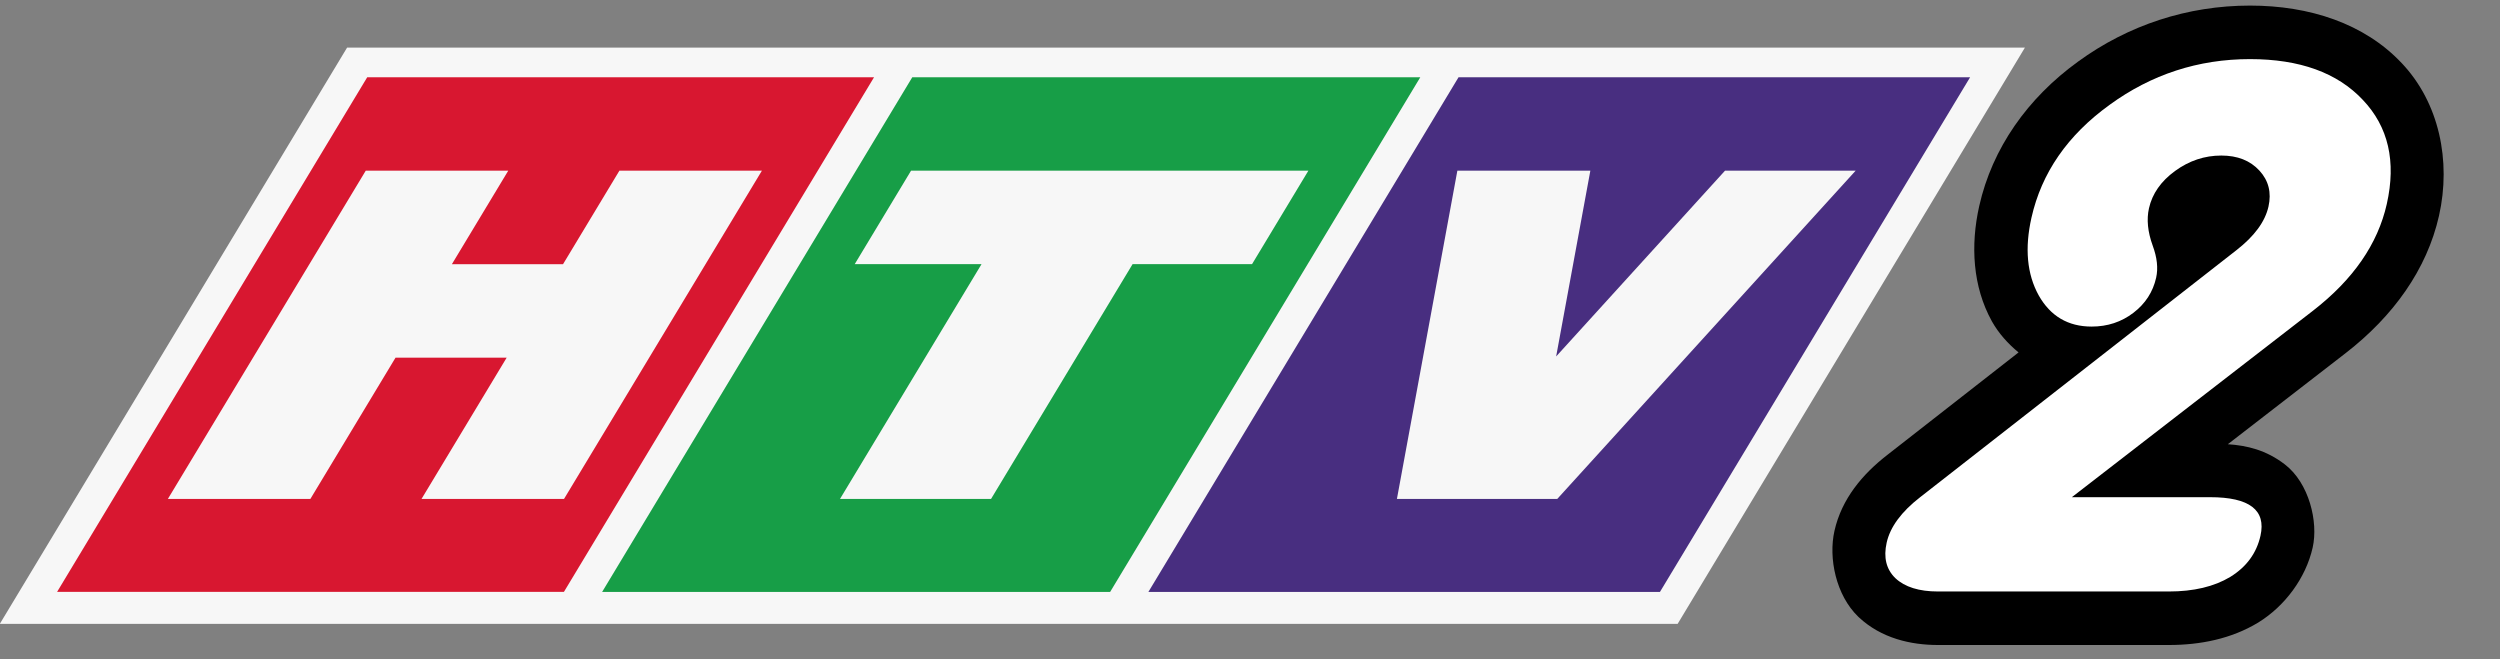
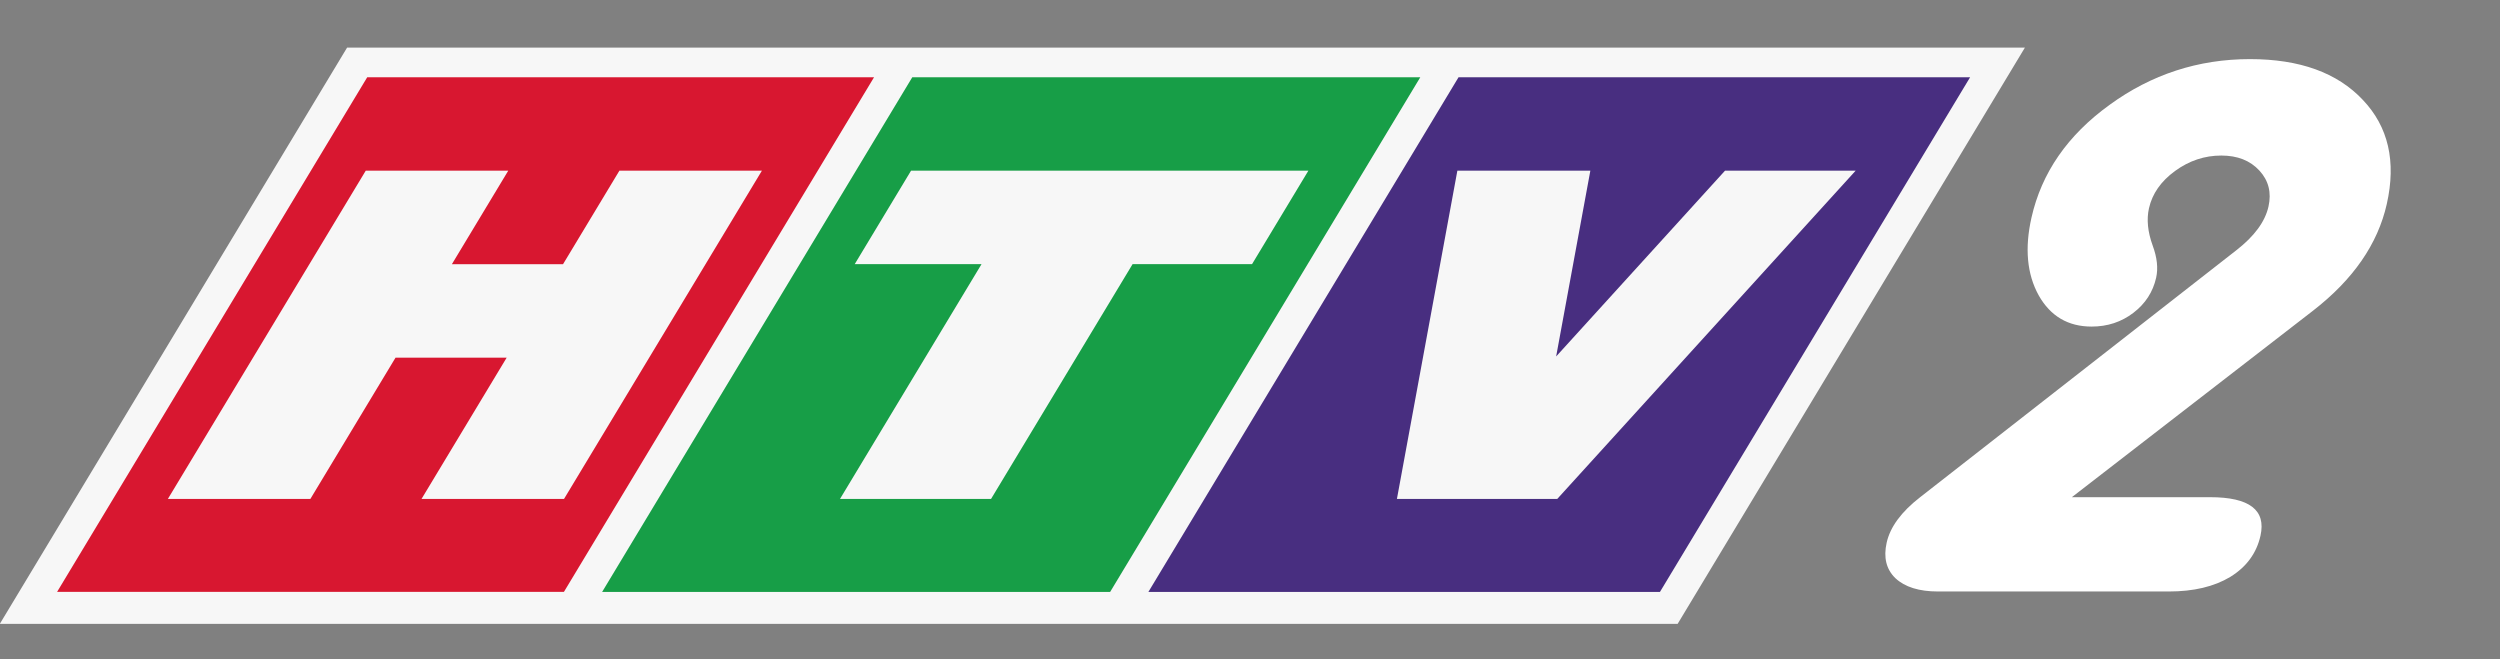
<svg xmlns="http://www.w3.org/2000/svg" xmlns:ns1="http://www.inkscape.org/namespaces/inkscape" xmlns:ns2="http://sodipodi.sourceforge.net/DTD/sodipodi-0.dtd" width="210.526mm" height="55.52mm" viewBox="0 0 210.526 55.52" version="1.1" id="svg5" ns1:version="1.3.1 (91b66b0783, 2023-11-16)" ns2:docname="HTV2 screenbug logo 2009.svg">
  <rect x="0" y="0" width="210.526" height="55.52" fill="#808080" stroke="none" />
  <ns2:namedview id="namedview7" pagecolor="#ffffff" bordercolor="#666666" borderopacity="1.0" ns1:pageshadow="2" ns1:pageopacity="0" ns1:pagecheckerboard="0" ns1:document-units="mm" showgrid="false" ns1:snap-bbox="true" ns1:bbox-nodes="true" showguides="false" ns1:snap-bbox-edge-midpoints="false" ns1:snap-global="true" ns1:zoom="1" ns1:cx="398" ns1:cy="104.5" ns1:window-width="1920" ns1:window-height="1017" ns1:window-x="-8" ns1:window-y="-8" ns1:window-maximized="1" ns1:current-layer="layer1" width="210.526mm" height="57.52mm" ns1:showpageshadow="2" ns1:deskcolor="#d1d1d1" />
  <defs id="defs2" />
  <g ns1:label="Layer 1" ns1:groupmode="layer" id="layer1" transform="translate(-20.17,-54.155)">
    <g id="g5148">
      <g id="text646" transform="matrix(0.265,0,0,0.265,20.17,54.155)">
-         <path style="color:#000000;-inkscape-font-specification:'Harlow Solid Italic,  Italic Semi-Expanded';fill:#000000;stroke-linejoin:round;-inkscape-stroke:none;paint-order:markers stroke fill" d="m 715.004,1.775 c -19.799,0 -38.664,6.154 -54.68,17.824 -15.997,11.581 -27.237,27.489 -31.369,45.848 -2.824,12.546 -2.082,25.618 3.992,36.613 0.022,0.04 0.044,0.081 0.066,0.121 2.09,3.712 5.028,7.015 8.434,9.812 l -41.691,32.559 c -7.902,6.129 -14.517,13.954 -16.811,24.143 -1.953,8.676 0.475,20.439 7.555,27.275 0.068,0.066 0.136,0.131 0.205,0.195 7.138,6.667 16.483,8.801 25.15,8.801 h 73.344 c 10.108,0 19.868,-1.998 28.295,-7.068 0.054,-0.032 0.107,-0.065 0.16,-0.098 8.387,-5.174 15.064,-14.061 17.26,-23.816 1.827,-8.118 -1.116,-20.494 -8.881,-26.436 -5.948,-4.551 -11.952,-5.966 -18.08,-6.387 l 37.461,-28.969 0.012,-0.01 c 15.077,-11.681 25.787,-26.547 29.631,-43.627 3.922,-17.426 0.053,-35.975 -11.881,-48.527 C 751.295,7.427 733.855,1.775 715.004,1.775 Z" id="path4935" ns2:nodetypes="scsccccsccssscsscccscs" />
        <path style="color:#000000;-inkscape-font-specification:'Harlow Solid Italic,  Italic Semi-Expanded';fill:#ffffff;stroke-width:34.016;stroke-linejoin:round;-inkscape-stroke:none;paint-order:markers stroke fill" d="m 715.004,18.783 c -16.463,0 -31.359,4.858 -44.686,14.574 -13.306,9.626 -21.563,21.567 -24.771,35.824 -2.187,9.716 -1.425,17.934 2.287,24.654 3.733,6.629 9.346,9.943 16.838,9.943 5.028,0 9.445,-1.454 13.254,-4.359 3.809,-2.906 6.224,-6.63 7.246,-11.17 0.674,-2.997 0.307,-6.401 -1.102,-10.215 -1.582,-4.359 -1.975,-8.31 -1.178,-11.852 1.042,-4.631 3.805,-8.581 8.287,-11.85 4.482,-3.269 9.384,-4.904 14.707,-4.904 5.126,0 9.156,1.589 12.088,4.768 2.932,3.178 3.896,6.992 2.895,11.441 -1.083,4.813 -4.491,9.445 -10.225,13.895 L 610.18,157.992 c -5.971,4.631 -9.518,9.443 -10.643,14.438 -1.063,4.722 -0.138,8.492 2.777,11.307 3.014,2.815 7.528,4.223 13.541,4.223 h 73.344 c 7.886,0 14.394,-1.545 19.525,-4.633 5.151,-3.178 8.351,-7.537 9.598,-13.076 1.839,-8.173 -3.5,-12.258 -16.02,-12.258 h -43.918 l 76.625,-59.254 c 12.776,-9.898 20.594,-21.203 23.455,-33.916 3.045,-13.53 0.501,-24.564 -7.633,-33.1 -8.113,-8.627 -20.055,-12.939 -35.828,-12.939 z" id="path4937" />
      </g>
      <g id="g10121" transform="matrix(1,0,0,0.96,0,6.144)" style="opacity:0.93">
        <path id="rect1041" style="opacity:1;fill:#ffffff;fill-rule:evenodd;stroke-width:6.054;stroke-linejoin:round;paint-order:markers stroke fill" transform="matrix(1,0,-0.501,0.866,0,0)" d="M 80.747,62.57 H 222.037 V 120.94 H 80.747 Z" />
        <path id="rect877" style="opacity:1;fill:#0fa042;fill-rule:evenodd;stroke-width:3.148;stroke-linejoin:round;paint-order:markers stroke fill" transform="matrix(1,0,-0.501,0.866,0,0)" d="m 129.847,65.574 h 42.78 v 52.131 h -42.78 z" />
        <path id="rect287" style="opacity:1;fill:#de0f2a;fill-rule:evenodd;stroke-width:3.145;stroke-linejoin:round;paint-order:markers stroke fill" transform="matrix(1,0,-0.501,0.866,0,0)" d="M 83.947,65.574 H 126.627 V 117.704 H 83.947 Z" />
        <path id="rect645" style="opacity:1;fill:#ffffff;fill-rule:evenodd;stroke-width:1.239;stroke-linejoin:round;paint-order:markers stroke fill" d="M 50.972,64.98 34.305,93.78 h 12 l 7.173,-12.395 h 9.36 L 55.665,93.78 H 67.665 L 84.332,64.98 H 72.332 l -4.748,8.205 h -9.36 l 4.748,-8.205 z" />
        <path id="rect687" style="opacity:1;fill:#ffffff;fill-rule:evenodd;stroke-width:1.274;stroke-linejoin:round;paint-order:markers stroke fill" d="m 96.892,64.98 -4.745,8.2 H 102.826 L 90.905,93.78 h 12.72 l 11.921,-20.6 h 10.06 l 4.745,-8.2 z" />
        <path id="rect959" style="opacity:1;fill:#44287f;fill-rule:evenodd;stroke-width:3.159;stroke-linejoin:round;paint-order:markers stroke fill" transform="matrix(1,0,-0.501,0.866,0,0)" d="m 175.847,65.574 h 43.08 v 52.131 h -43.08 z" />
        <path id="rect773" style="opacity:1;fill:#ffffff;fill-rule:evenodd;stroke-width:1.197;stroke-linejoin:round;paint-order:markers stroke fill" d="m 142.896,64.98 -5.091,28.8 h 2.5 8.7 2.3 l 25.133,-28.8 h -11 l -14.224,16.299 2.881,-16.299 z" />
      </g>
    </g>
  </g>
</svg>